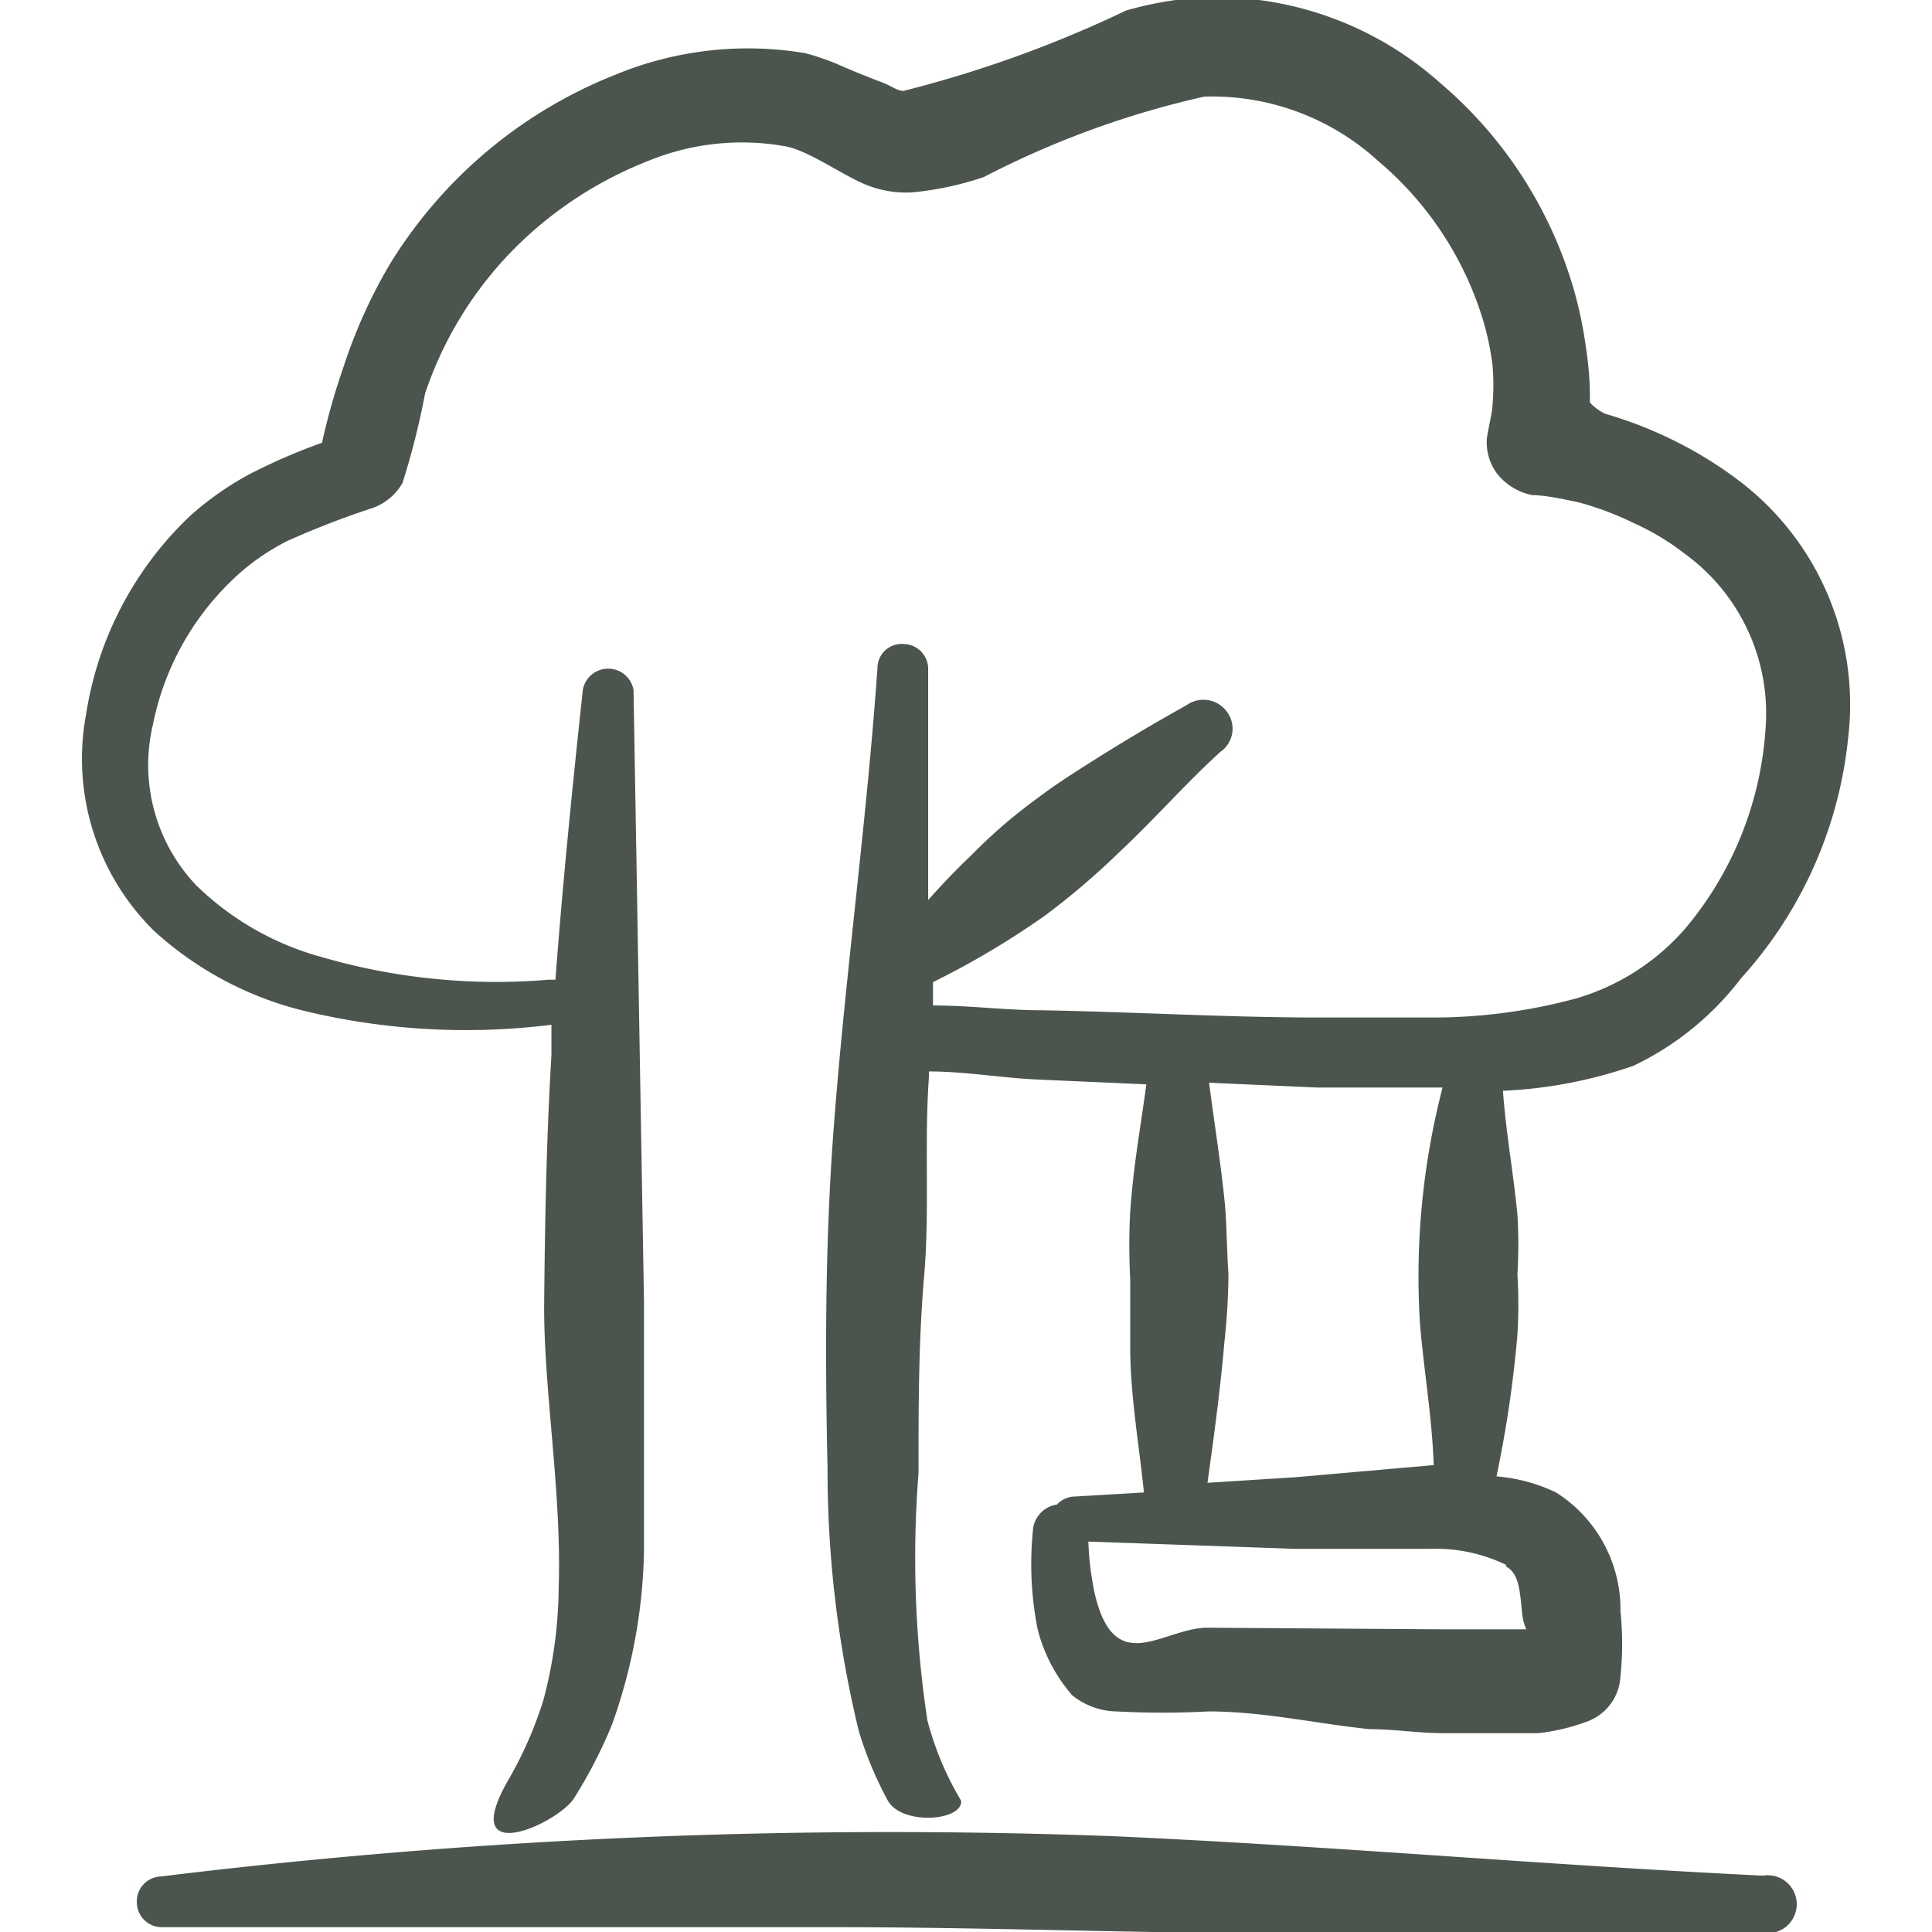
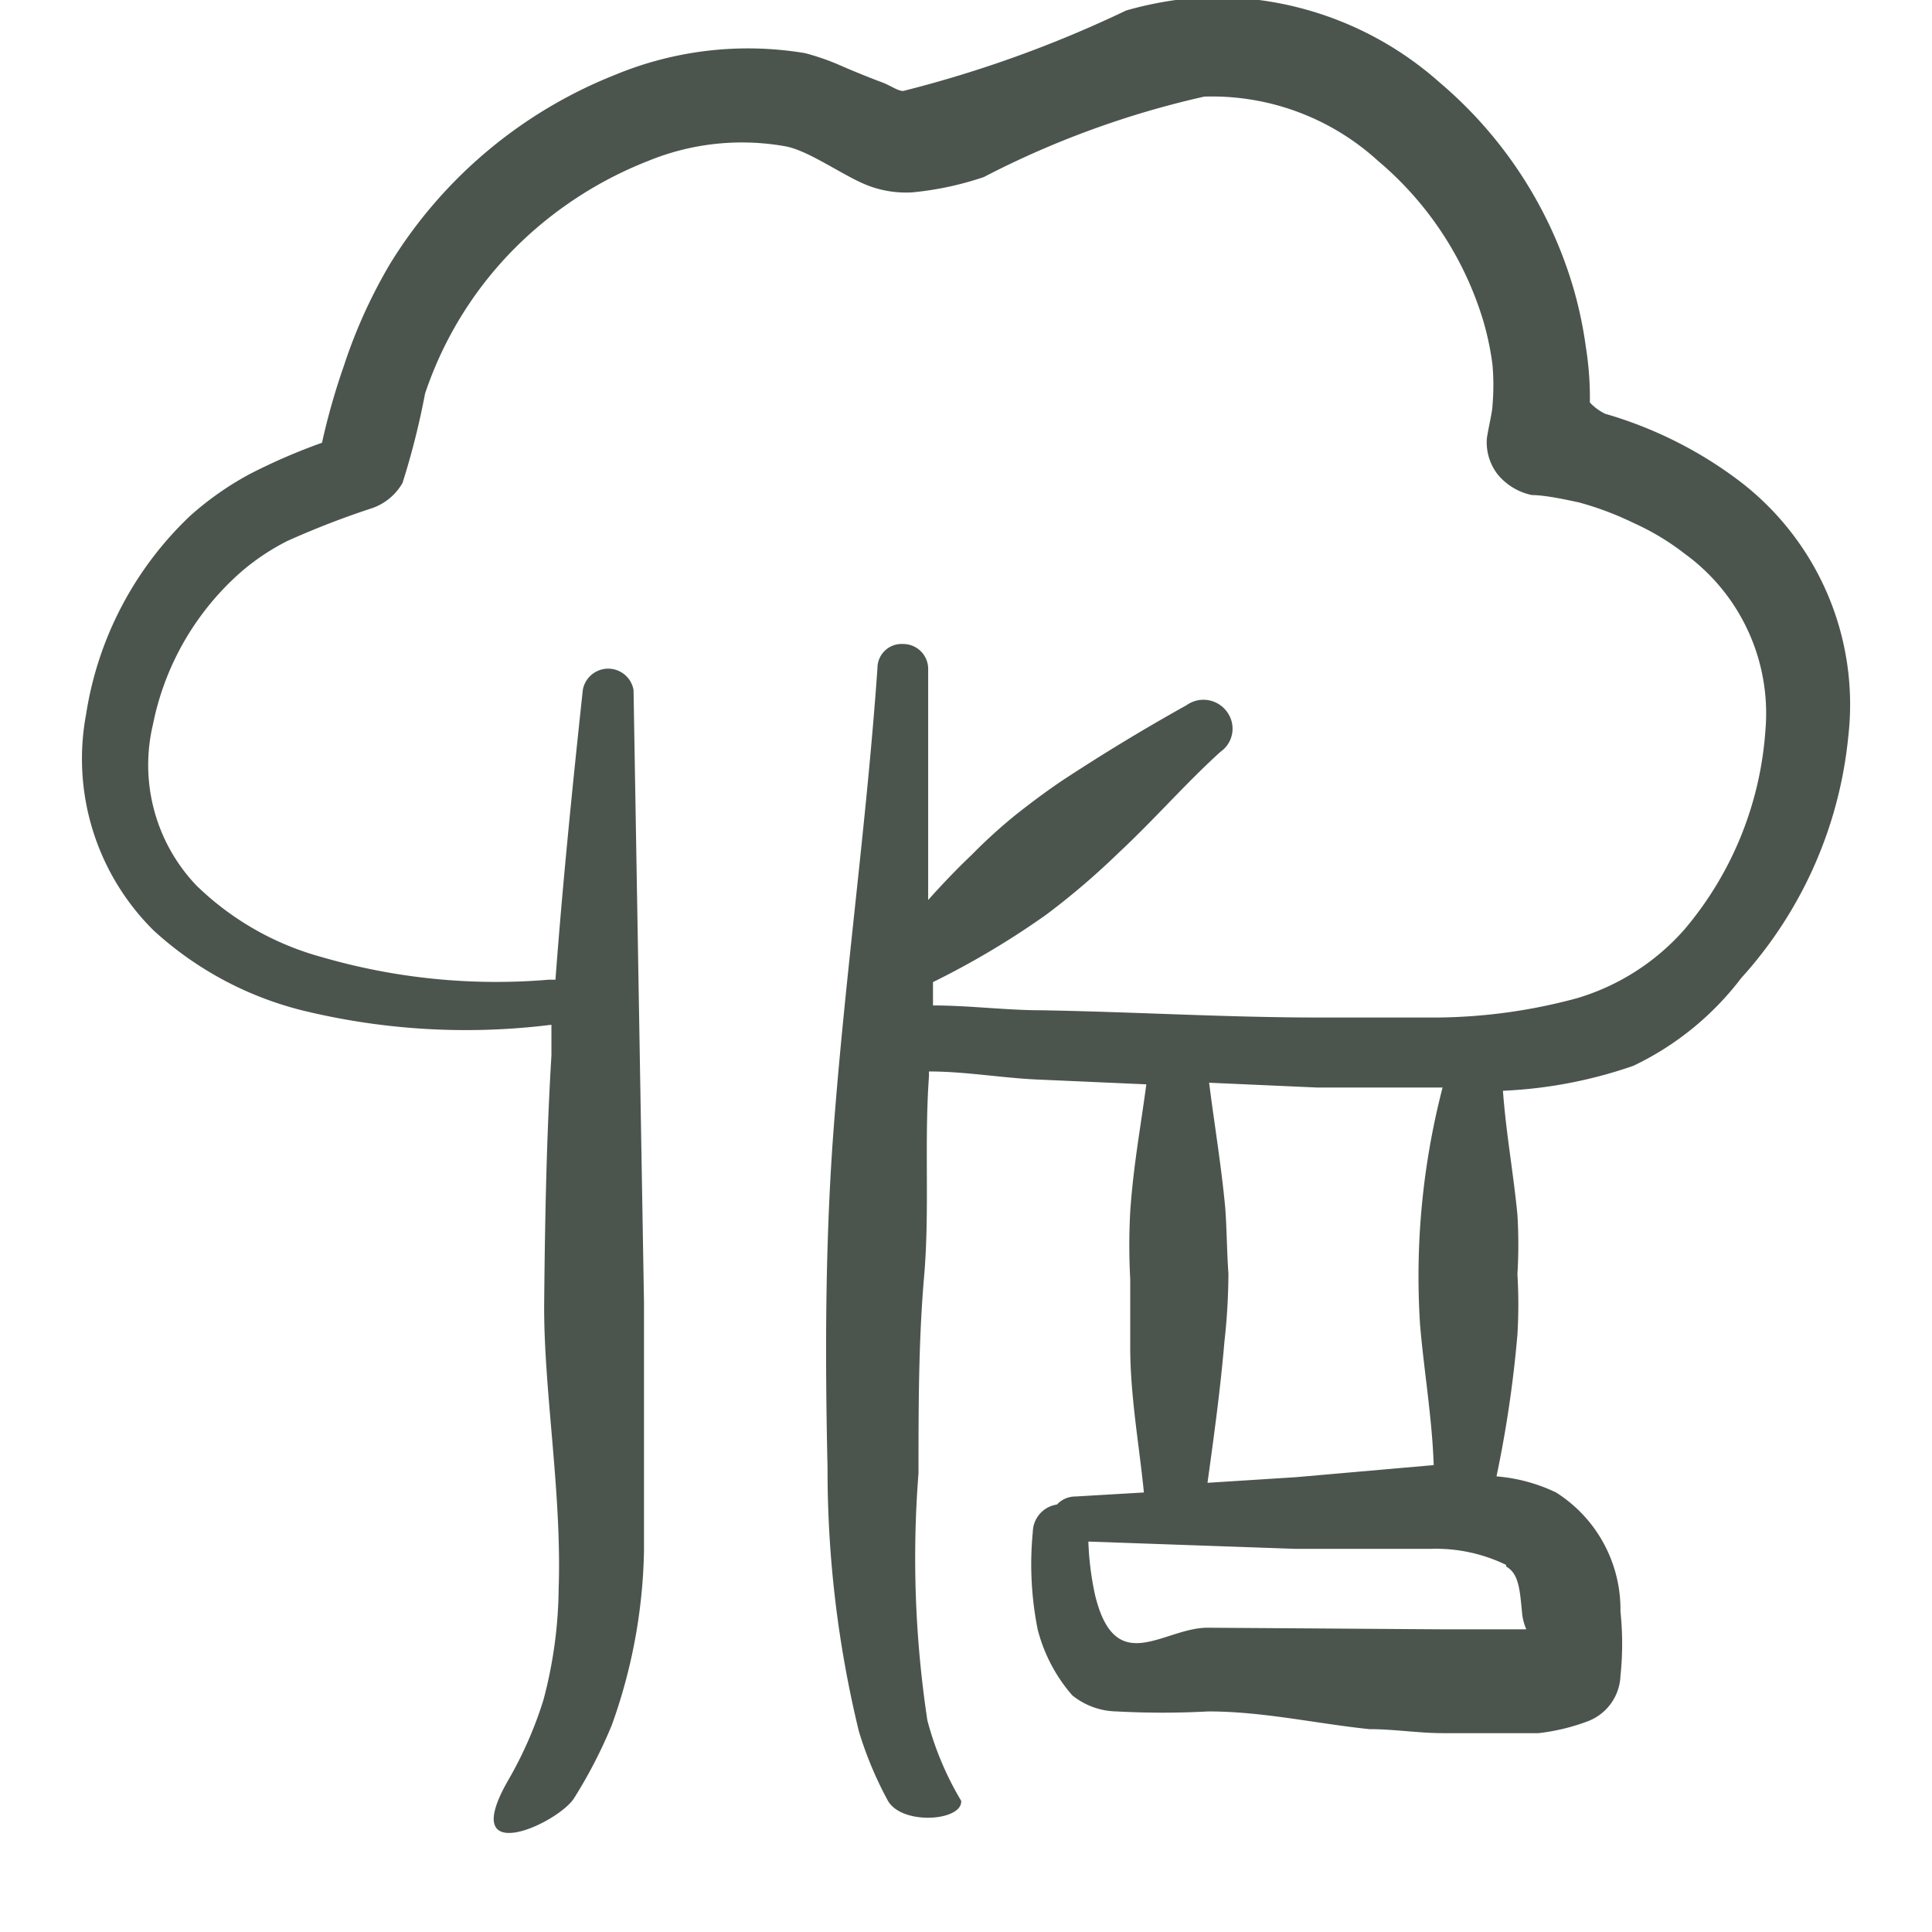
<svg xmlns="http://www.w3.org/2000/svg" viewBox="0 0 24 24" height="30" width="30">
  <title>family-outdoors-swing-tree</title>
  <g>
-     <path d="M2,23.31a.31.31,0,0,0-.3.33.31.31,0,0,0,.32.3l8.34,0c1.53,0,3.07.05,4.6.07,2.32,0,4.63,0,6.94,0a.36.36,0,1,0,0-.71c-2.69-.13-5.38-.37-8.07-.49A74.66,74.66,0,0,0,2,23.31Z" fill="#4b554e" fill-rule="evenodd" />
    <path d="M21.63,12.15a5.23,5.23,0,0,0,1.33-3A3.49,3.49,0,0,0,21.64,6a5.06,5.06,0,0,0-.81-.51,5.13,5.13,0,0,0-.89-.35A.64.64,0,0,1,19.75,5a4,4,0,0,0-.05-.69,5.12,5.12,0,0,0-.14-.68,5.3,5.3,0,0,0-1.67-2.6,4.19,4.19,0,0,0-3-1.06,4.46,4.46,0,0,0-.9.16,14.75,14.75,0,0,1-2.77,1c-.07,0-.16-.07-.27-.11S10.59.88,10.41.8A3,3,0,0,0,10,.66,4.31,4.31,0,0,0,7.64.93,5.78,5.78,0,0,0,4.85,3.27a6.38,6.38,0,0,0-.58,1.28A8.33,8.33,0,0,0,4,5.5a7.39,7.39,0,0,0-.9.39,3.84,3.84,0,0,0-.74.52A4.3,4.3,0,0,0,1.07,8.87a3,3,0,0,0,.84,2.69,4.26,4.26,0,0,0,1.88,1,8.56,8.56,0,0,0,3.06.17l0,.38c-.06,1-.08,2-.09,3.07s.22,2.35.18,3.55a5.56,5.56,0,0,1-.19,1.39,4.89,4.89,0,0,1-.44,1c-.63,1.1.61.54.82.22a6,6,0,0,0,.47-.91A6.74,6.74,0,0,0,8,19.27c0-1.07,0-2.18,0-3.09L7.87,8.57a.32.32,0,0,0-.63,0c-.13,1.21-.25,2.4-.34,3.6l-.08,0A7.76,7.76,0,0,1,4,11.89,3.58,3.58,0,0,1,2.44,11,2.17,2.17,0,0,1,1.9,9,3.41,3.41,0,0,1,3,7.1a2.83,2.83,0,0,1,.57-.38,10.68,10.68,0,0,1,1.06-.41A.7.7,0,0,0,5,6a9.47,9.47,0,0,0,.28-1.11A4.65,4.65,0,0,1,6.48,3,4.84,4.84,0,0,1,8.05,2a3.07,3.07,0,0,1,1.72-.18c.29.06.7.36,1,.48a1.33,1.33,0,0,0,.56.09,3.93,3.93,0,0,0,.89-.19,11.35,11.35,0,0,1,2.74-1A3.06,3.06,0,0,1,17.12,2a4.17,4.17,0,0,1,1.31,2,3.58,3.58,0,0,1,.11.53,2.92,2.92,0,0,1,0,.51c0,.07-.06.32-.07.41a.65.65,0,0,0,.14.45.75.75,0,0,0,.42.25c.18,0,.48.07.58.09a3.88,3.88,0,0,1,.69.26,3.11,3.11,0,0,1,.63.38,2.45,2.45,0,0,1,1,2.2,4.28,4.28,0,0,1-1,2.46,2.86,2.86,0,0,1-1.34.86,6.83,6.83,0,0,1-1.74.24c-.49,0-1,0-1.46,0-1.15,0-2.3-.07-3.45-.09-.44,0-.9-.06-1.35-.06h0v-.29A10.27,10.27,0,0,0,13,11.36a9.38,9.38,0,0,0,.9-.77c.44-.41.82-.85,1.26-1.25a.35.35,0,0,0,.08-.5.36.36,0,0,0-.5-.08c-.52.29-1,.58-1.52.92-.21.14-.41.29-.6.44a6.52,6.52,0,0,0-.55.5c-.19.18-.37.37-.54.56,0-.95,0-1.91,0-2.86A.31.31,0,0,0,11.22,8a.3.3,0,0,0-.32.3c-.14,2-.42,3.95-.56,5.94-.09,1.33-.09,2.67-.06,4a13.75,13.75,0,0,0,.39,3.27,4.61,4.61,0,0,0,.36.86c.18.31.93.25.91,0a3.85,3.85,0,0,1-.42-1,13.51,13.51,0,0,1-.11-3.07c0-.82,0-1.64.07-2.45s0-1.65.06-2.48v-.06h0c.45,0,.9.08,1.34.1l1.36.06c-.07.53-.16,1-.2,1.58a7.87,7.87,0,0,0,0,.84q0,.42,0,.84c0,.61.11,1.21.17,1.81l-.85.05a.31.31,0,0,0-.23.1.35.35,0,0,0-.3.34,4.14,4.14,0,0,0,.06,1.21,2,2,0,0,0,.43.82.9.9,0,0,0,.55.2,10.57,10.57,0,0,0,1.14,0c.68,0,1.33.15,2,.22.31,0,.61.05.92.05s.79,0,1.18,0a2.56,2.56,0,0,0,.62-.15.63.63,0,0,0,.4-.56,3.84,3.84,0,0,0,0-.8,1.72,1.72,0,0,0-.8-1.48,2.1,2.1,0,0,0-.74-.2,14.63,14.63,0,0,0,.26-1.76,6.26,6.26,0,0,0,0-.75,6.12,6.12,0,0,0,0-.74c-.05-.52-.14-1-.18-1.54a5.68,5.68,0,0,0,1.62-.31A3.66,3.66,0,0,0,21.63,12.15ZM15.22,15c-.05-.53-.13-1-.2-1.55l1.35.06c.5,0,1,0,1.5,0h.05a9.39,9.39,0,0,0-.28,1.75,9.4,9.4,0,0,0,0,1.19c.05.59.15,1.16.17,1.75v0h0l-1.71.15L15,18.42c.08-.58.16-1.16.21-1.75a7.92,7.92,0,0,0,.05-.85C15.24,15.54,15.24,15.26,15.22,15Zm3.49,4.46c.16.09.17.29.2.6a.71.71,0,0,0,.05.18h-.11c-.32,0-.66,0-.93,0L15,20.22c-.55,0-1.15.64-1.4-.42a3.72,3.72,0,0,1-.08-.65l2.56.09,1.7,0A2,2,0,0,1,18.71,19.44Z" fill="#4b554e" fill-rule="evenodd" />
  </g>
</svg>